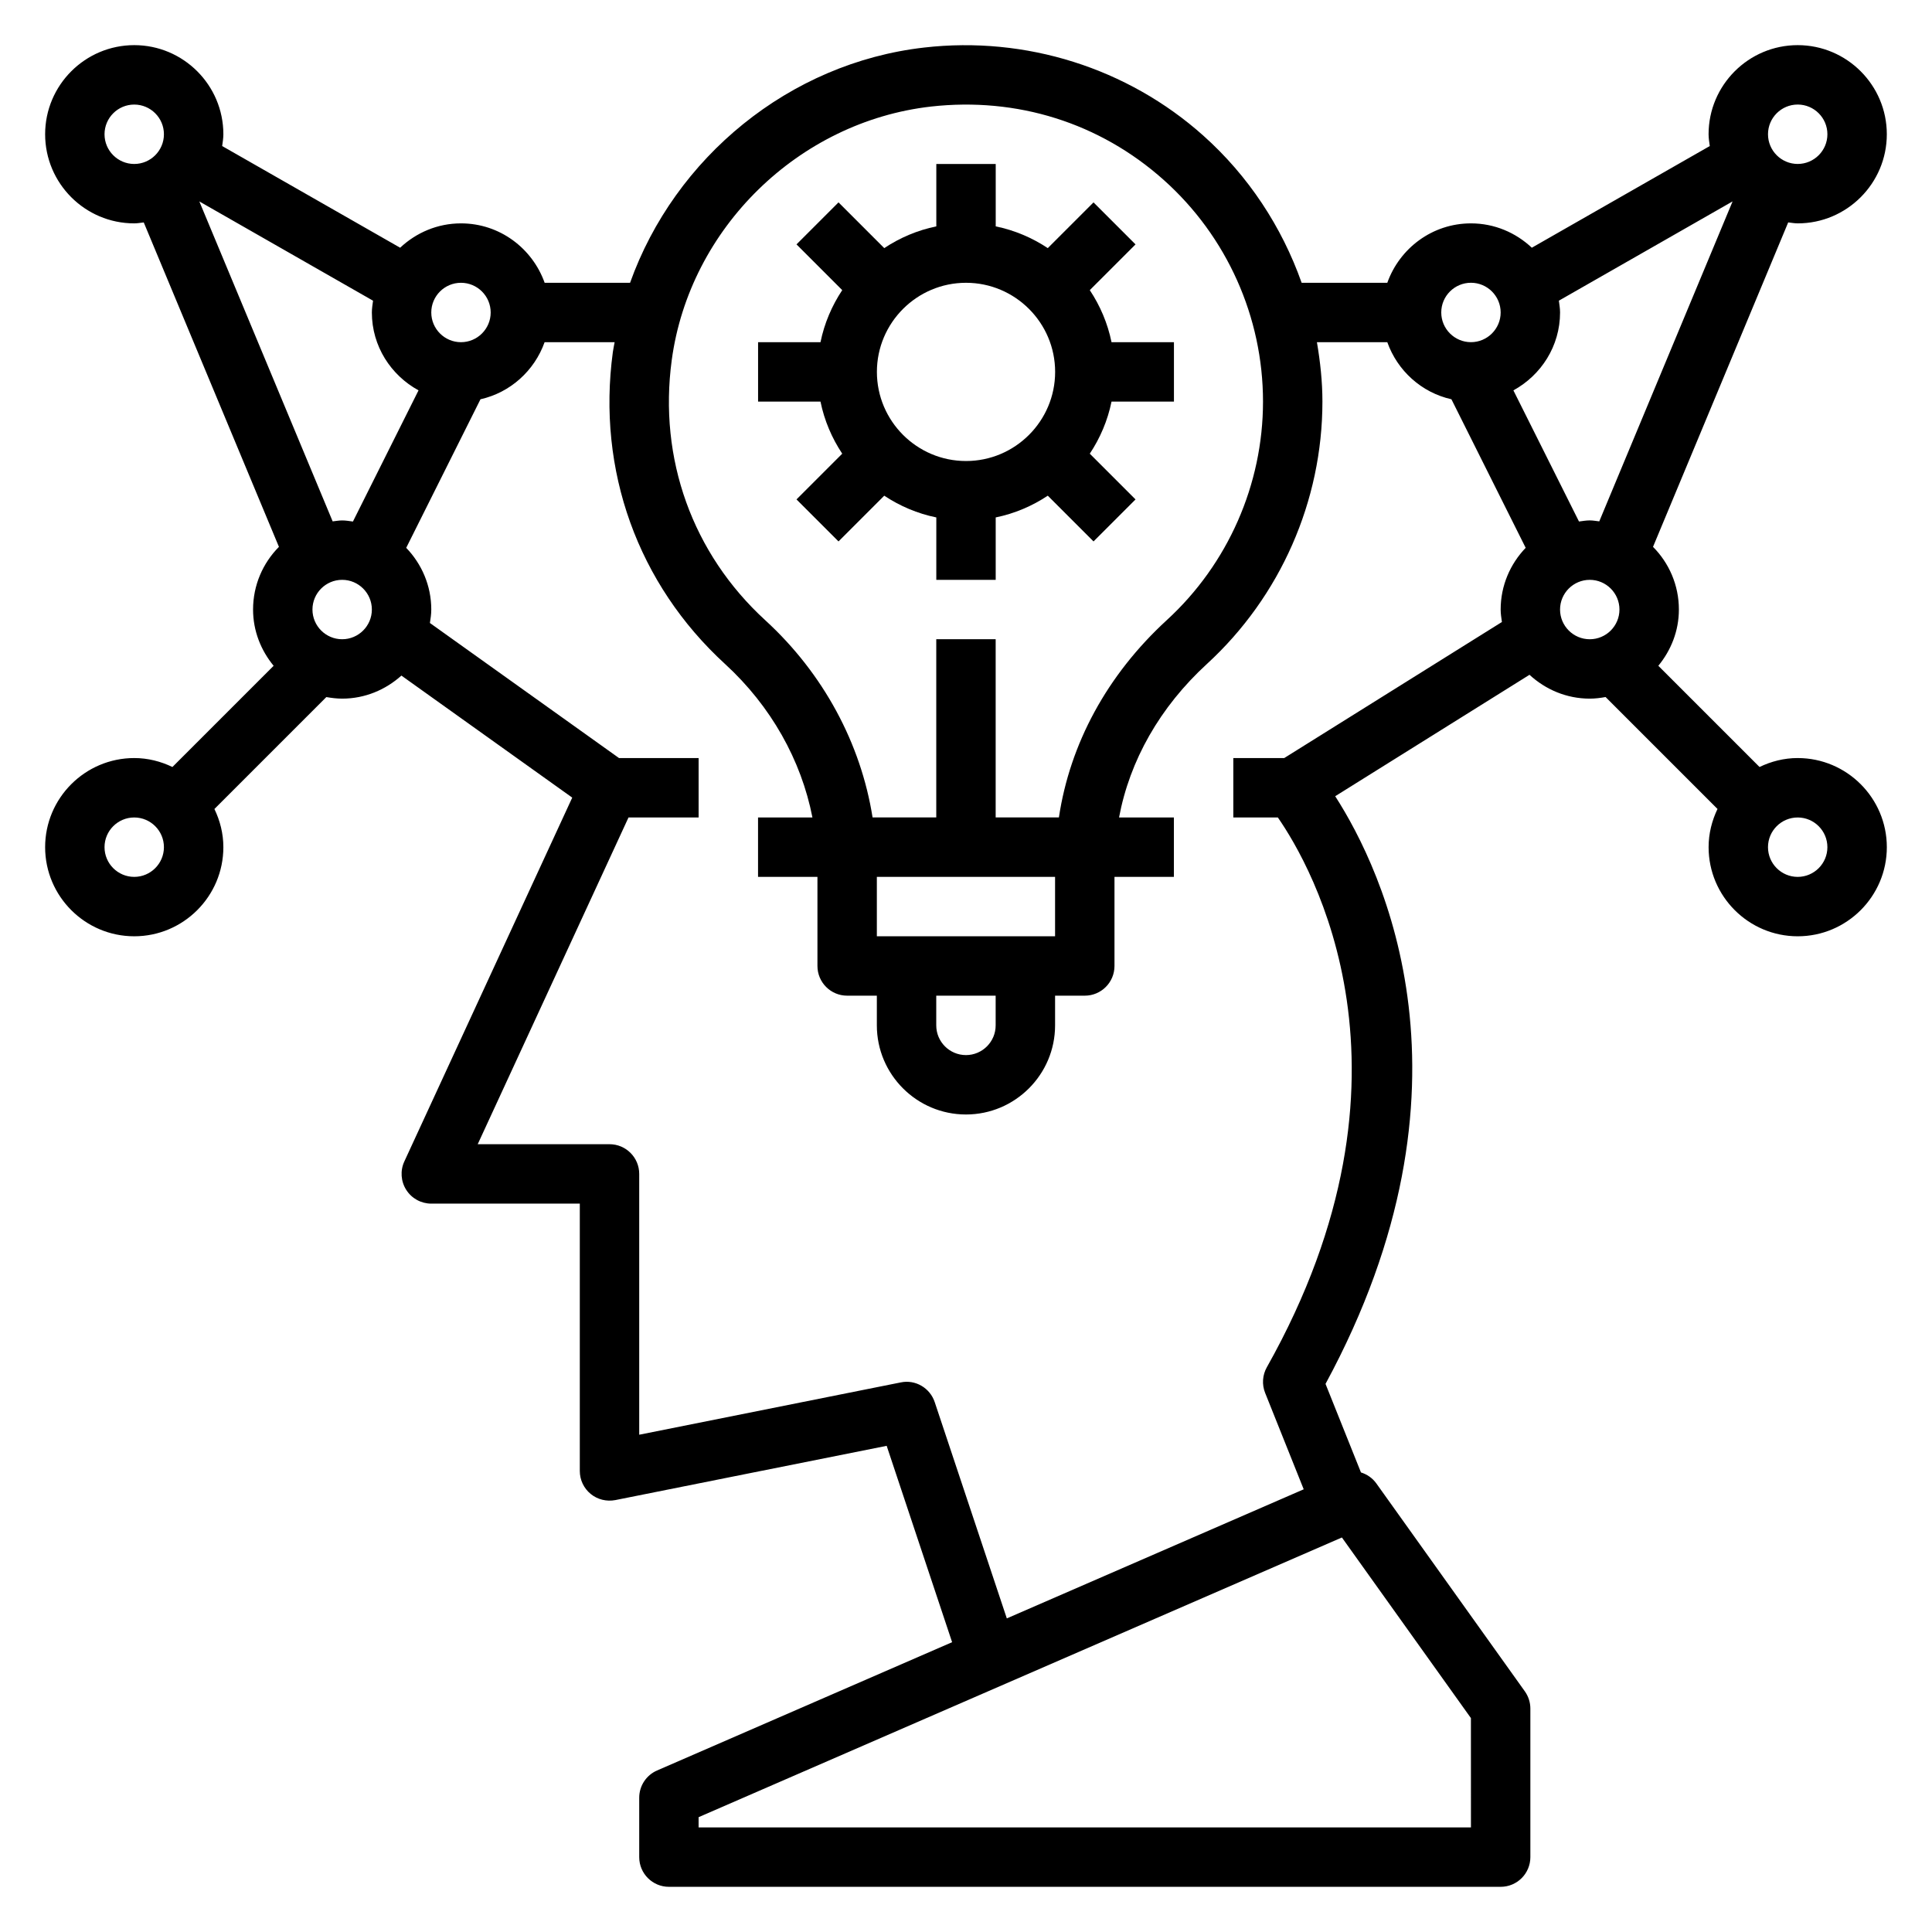
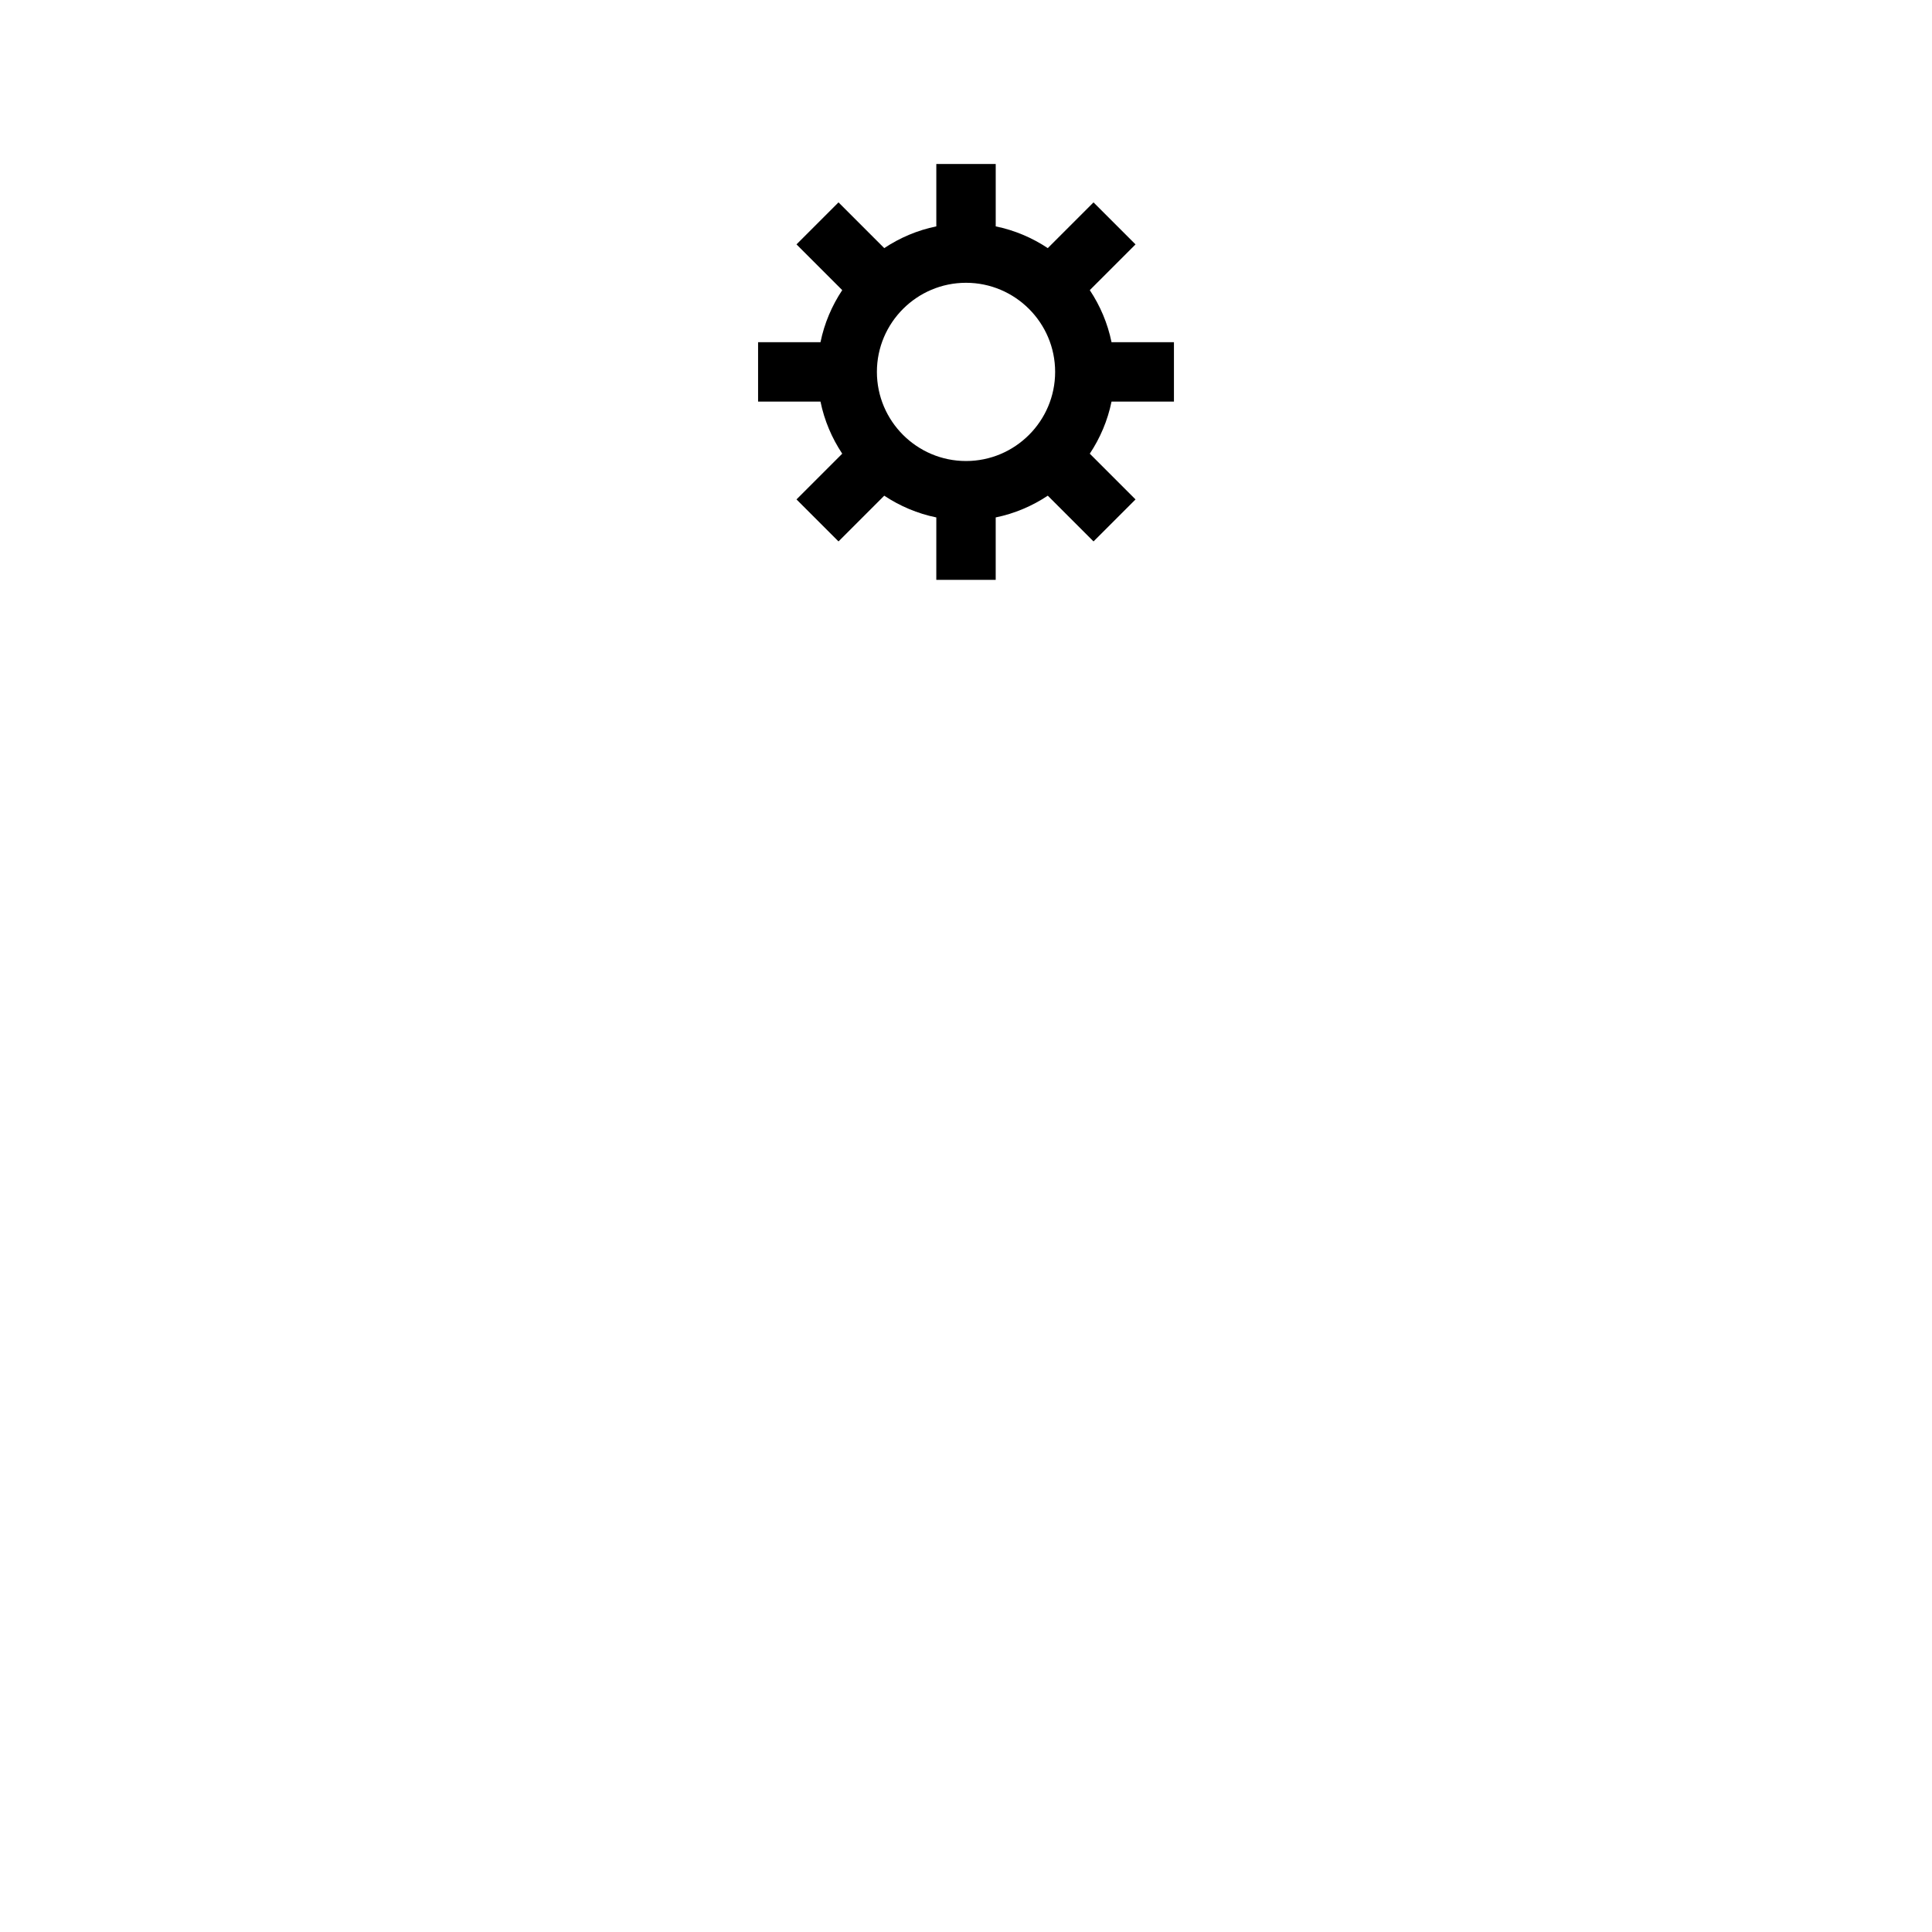
<svg xmlns="http://www.w3.org/2000/svg" fill="#000000" width="800px" height="800px" version="1.1" viewBox="144 144 512 512">
  <g>
    <path d="m367.2 264.23-12.121 12.121 11.133 11.133 12.121-12.121c4.125 2.738 8.785 4.738 13.801 5.762l-0.004 16.539h15.742v-16.539c5.016-1.023 9.676-3.023 13.801-5.762l12.121 12.121 11.133-11.133-12.121-12.121c2.738-4.125 4.738-8.785 5.762-13.801h16.539v-15.742h-16.539c-1.023-5.016-3.023-9.676-5.762-13.801l12.121-12.121-11.133-11.133-12.121 12.121c-4.121-2.738-8.781-4.738-13.797-5.762v-16.539h-15.742v16.539c-5.016 1.023-9.676 3.023-13.801 5.762l-12.121-12.121-11.133 11.133 12.121 12.121c-2.738 4.125-4.738 8.785-5.762 13.801h-16.539v15.742h16.539c1.023 5.016 3.023 9.676 5.762 13.801zm32.805-45.289c13.02 0 23.617 10.598 23.617 23.617 0 13.02-10.598 23.617-23.617 23.617s-23.617-10.598-23.617-23.617c0-13.02 10.594-23.617 23.617-23.617z" />
-     <path d="m620.41 344.89c-3.637 0-7.039 0.891-10.117 2.371l-26.82-26.82c3.356-4.086 5.449-9.227 5.449-14.91 0-6.473-2.621-12.344-6.856-16.609l35.824-85.98c0.844 0.086 1.656 0.254 2.519 0.254 13.02 0 23.617-10.598 23.617-23.617s-10.598-23.617-23.617-23.617c-13.02 0-23.617 10.598-23.617 23.617 0 1.07 0.18 2.094 0.316 3.125l-47.16 26.945c-4.227-3.977-9.879-6.453-16.129-6.453-10.25 0-18.91 6.606-22.168 15.742h-22.703c-5.25-14.832-14.098-28.324-26.078-39.016-20.051-17.895-47.004-26.41-73.949-23.324-35.766 4.07-66.105 29.184-77.945 62.34h-22.641c-3.258-9.141-11.918-15.742-22.164-15.742-6.25 0-11.902 2.481-16.129 6.453l-47.164-26.945c0.133-1.031 0.316-2.055 0.316-3.125 0-13.02-10.598-23.617-23.617-23.617s-23.617 10.598-23.617 23.617 10.598 23.617 23.617 23.617c0.867 0 1.676-0.164 2.519-0.25l35.824 85.977c-4.234 4.266-6.856 10.137-6.856 16.609 0 5.684 2.094 10.824 5.449 14.91l-26.82 26.82c-3.078-1.48-6.481-2.371-10.117-2.371-13.02 0-23.617 10.598-23.617 23.617s10.598 23.617 23.617 23.617 23.617-10.598 23.617-23.617c0-3.637-0.891-7.039-2.371-10.117l29.66-29.66c1.371 0.234 2.766 0.414 4.199 0.414 6.047 0 11.516-2.356 15.695-6.109l45.273 32.34-44.5 96.426c-1.125 2.441-0.93 5.281 0.52 7.543 1.438 2.258 3.941 3.629 6.625 3.629h39.359v70.848c0 2.363 1.055 4.59 2.883 6.086 1.82 1.488 4.211 2.07 6.535 1.629l71.902-14.383 17.344 52.043-78.191 34c-2.867 1.242-4.727 4.082-4.727 7.215v15.742c0 4.352 3.527 7.871 7.871 7.871h220.42c4.344 0 7.871-3.519 7.871-7.871v-39.359c0-1.637-0.512-3.242-1.465-4.574l-39.359-55.105c-1.031-1.441-2.481-2.41-4.07-2.906l-9.391-23.465c42.723-78.887 15.16-136.15 2.566-155.74l51.492-32.18c4.219 3.891 9.801 6.32 15.973 6.32 1.434 0 2.824-0.18 4.188-0.426l29.66 29.66c-1.473 3.09-2.359 6.492-2.359 10.129 0 13.02 10.598 23.617 23.617 23.617s23.617-10.598 23.617-23.617c-0.004-13.023-10.602-23.617-23.621-23.617zm-57.961-62.684-17.383-34.754c7.332-4.016 12.367-11.715 12.367-20.645 0-1.07-0.18-2.094-0.316-3.125l46.035-26.309-35.328 84.793c-0.84-0.09-1.652-0.254-2.516-0.254-0.977 0-1.914 0.172-2.859 0.293zm57.961-110.5c4.336 0 7.871 3.527 7.871 7.871s-3.535 7.871-7.871 7.871c-4.336 0-7.871-3.527-7.871-7.871s3.535-7.871 7.871-7.871zm-86.59 47.23c4.336 0 7.871 3.527 7.871 7.871s-3.535 7.871-7.871 7.871c-4.336 0-7.871-3.527-7.871-7.871-0.004-4.344 3.531-7.871 7.871-7.871zm-211.8 20.492c4.715-34.938 33.605-63.18 68.691-67.188 22.812-2.559 44.723 4.305 61.676 19.438 16.727 14.93 26.324 36.336 26.324 58.746 0 21.945-9.289 43.059-25.488 57.906-15.848 14.539-25.68 32.789-28.602 52.301h-16.758v-47.23h-15.742v47.23h-16.879c-3.094-19.562-13.004-38.125-28.441-52.262-19.289-17.664-28.316-42.793-24.781-68.941zm70.098 168.44h15.742v7.871c0 4.344-3.535 7.871-7.871 7.871-4.336 0-7.871-3.527-7.871-7.871zm-15.742-15.746v-15.742h47.23v15.742zm-110.21-173.18c4.336 0 7.871 3.527 7.871 7.871s-3.535 7.871-7.871 7.871c-4.336 0-7.871-3.527-7.871-7.871-0.004-4.344 3.531-7.871 7.871-7.871zm-28.633 63.27c-0.945-0.121-1.879-0.293-2.856-0.293-0.867 0-1.676 0.164-2.519 0.25l-35.332-84.789 46.035 26.309c-0.133 1.031-0.312 2.055-0.312 3.125 0 8.926 5.039 16.625 12.367 20.633zm-65.832-102.63c0-4.344 3.535-7.871 7.871-7.871 4.336 0 7.871 3.527 7.871 7.871s-3.535 7.871-7.871 7.871c-4.336 0-7.871-3.527-7.871-7.871zm7.871 196.8c-4.336 0-7.871-3.527-7.871-7.871s3.535-7.871 7.871-7.871c4.336 0 7.871 3.527 7.871 7.871s-3.535 7.871-7.871 7.871zm55.105-62.977c-4.336 0-7.871-3.527-7.871-7.871s3.535-7.871 7.871-7.871 7.871 3.527 7.871 7.871-3.535 7.871-7.871 7.871zm299.14 314.88h-204.68v-2.715l170.48-74.121 34.191 47.863zm-54.098-121.94c-1.164 2.078-1.332 4.574-0.449 6.777l10.227 25.559-78.68 34.211-19.105-57.309c-1.25-3.762-5.125-6.055-9.012-5.227l-69.301 13.859v-69.117c0-4.352-3.527-7.871-7.871-7.871h-34.93l39.965-86.594h18.578v-15.742h-21.098l-50.113-35.793c0.184-1.176 0.363-2.348 0.363-3.566 0-6.352-2.551-12.098-6.644-16.352l19.68-39.367c7.934-1.785 14.305-7.582 16.996-15.129h18.555c-0.148 0.883-0.355 1.746-0.473 2.637-4.234 31.332 6.613 61.473 29.758 82.664 12.148 11.133 20.176 25.48 23.137 40.652l-14.414-0.004v15.742h15.742v23.617c0 4.352 3.527 7.871 7.871 7.871h7.871v7.871c0 13.02 10.598 23.617 23.617 23.617 13.02 0 23.617-10.598 23.617-23.617v-7.871h7.871c4.344 0 7.871-3.519 7.871-7.871v-23.617h15.742v-15.742h-14.531c2.824-15.082 10.801-29.23 23.301-40.691 19.441-17.836 30.594-43.168 30.594-69.516 0-5.32-0.574-10.562-1.457-15.742h18.648c2.691 7.559 9.062 13.352 16.996 15.129l19.68 39.367c-4.082 4.25-6.633 9.996-6.633 16.352 0 1.133 0.18 2.211 0.332 3.305l-57.688 36.055h-13.492v15.742h11.801c8.824 12.723 40.863 67.883-2.922 145.71zm77.711-200.81c0-4.344 3.535-7.871 7.871-7.871 4.336 0 7.871 3.527 7.871 7.871s-3.535 7.871-7.871 7.871c-4.336 0-7.871-3.527-7.871-7.871zm62.977 70.848c-4.336 0-7.871-3.527-7.871-7.871s3.535-7.871 7.871-7.871c4.336 0 7.871 3.527 7.871 7.871 0.004 4.344-3.531 7.871-7.871 7.871z" />
  </g>
</svg>